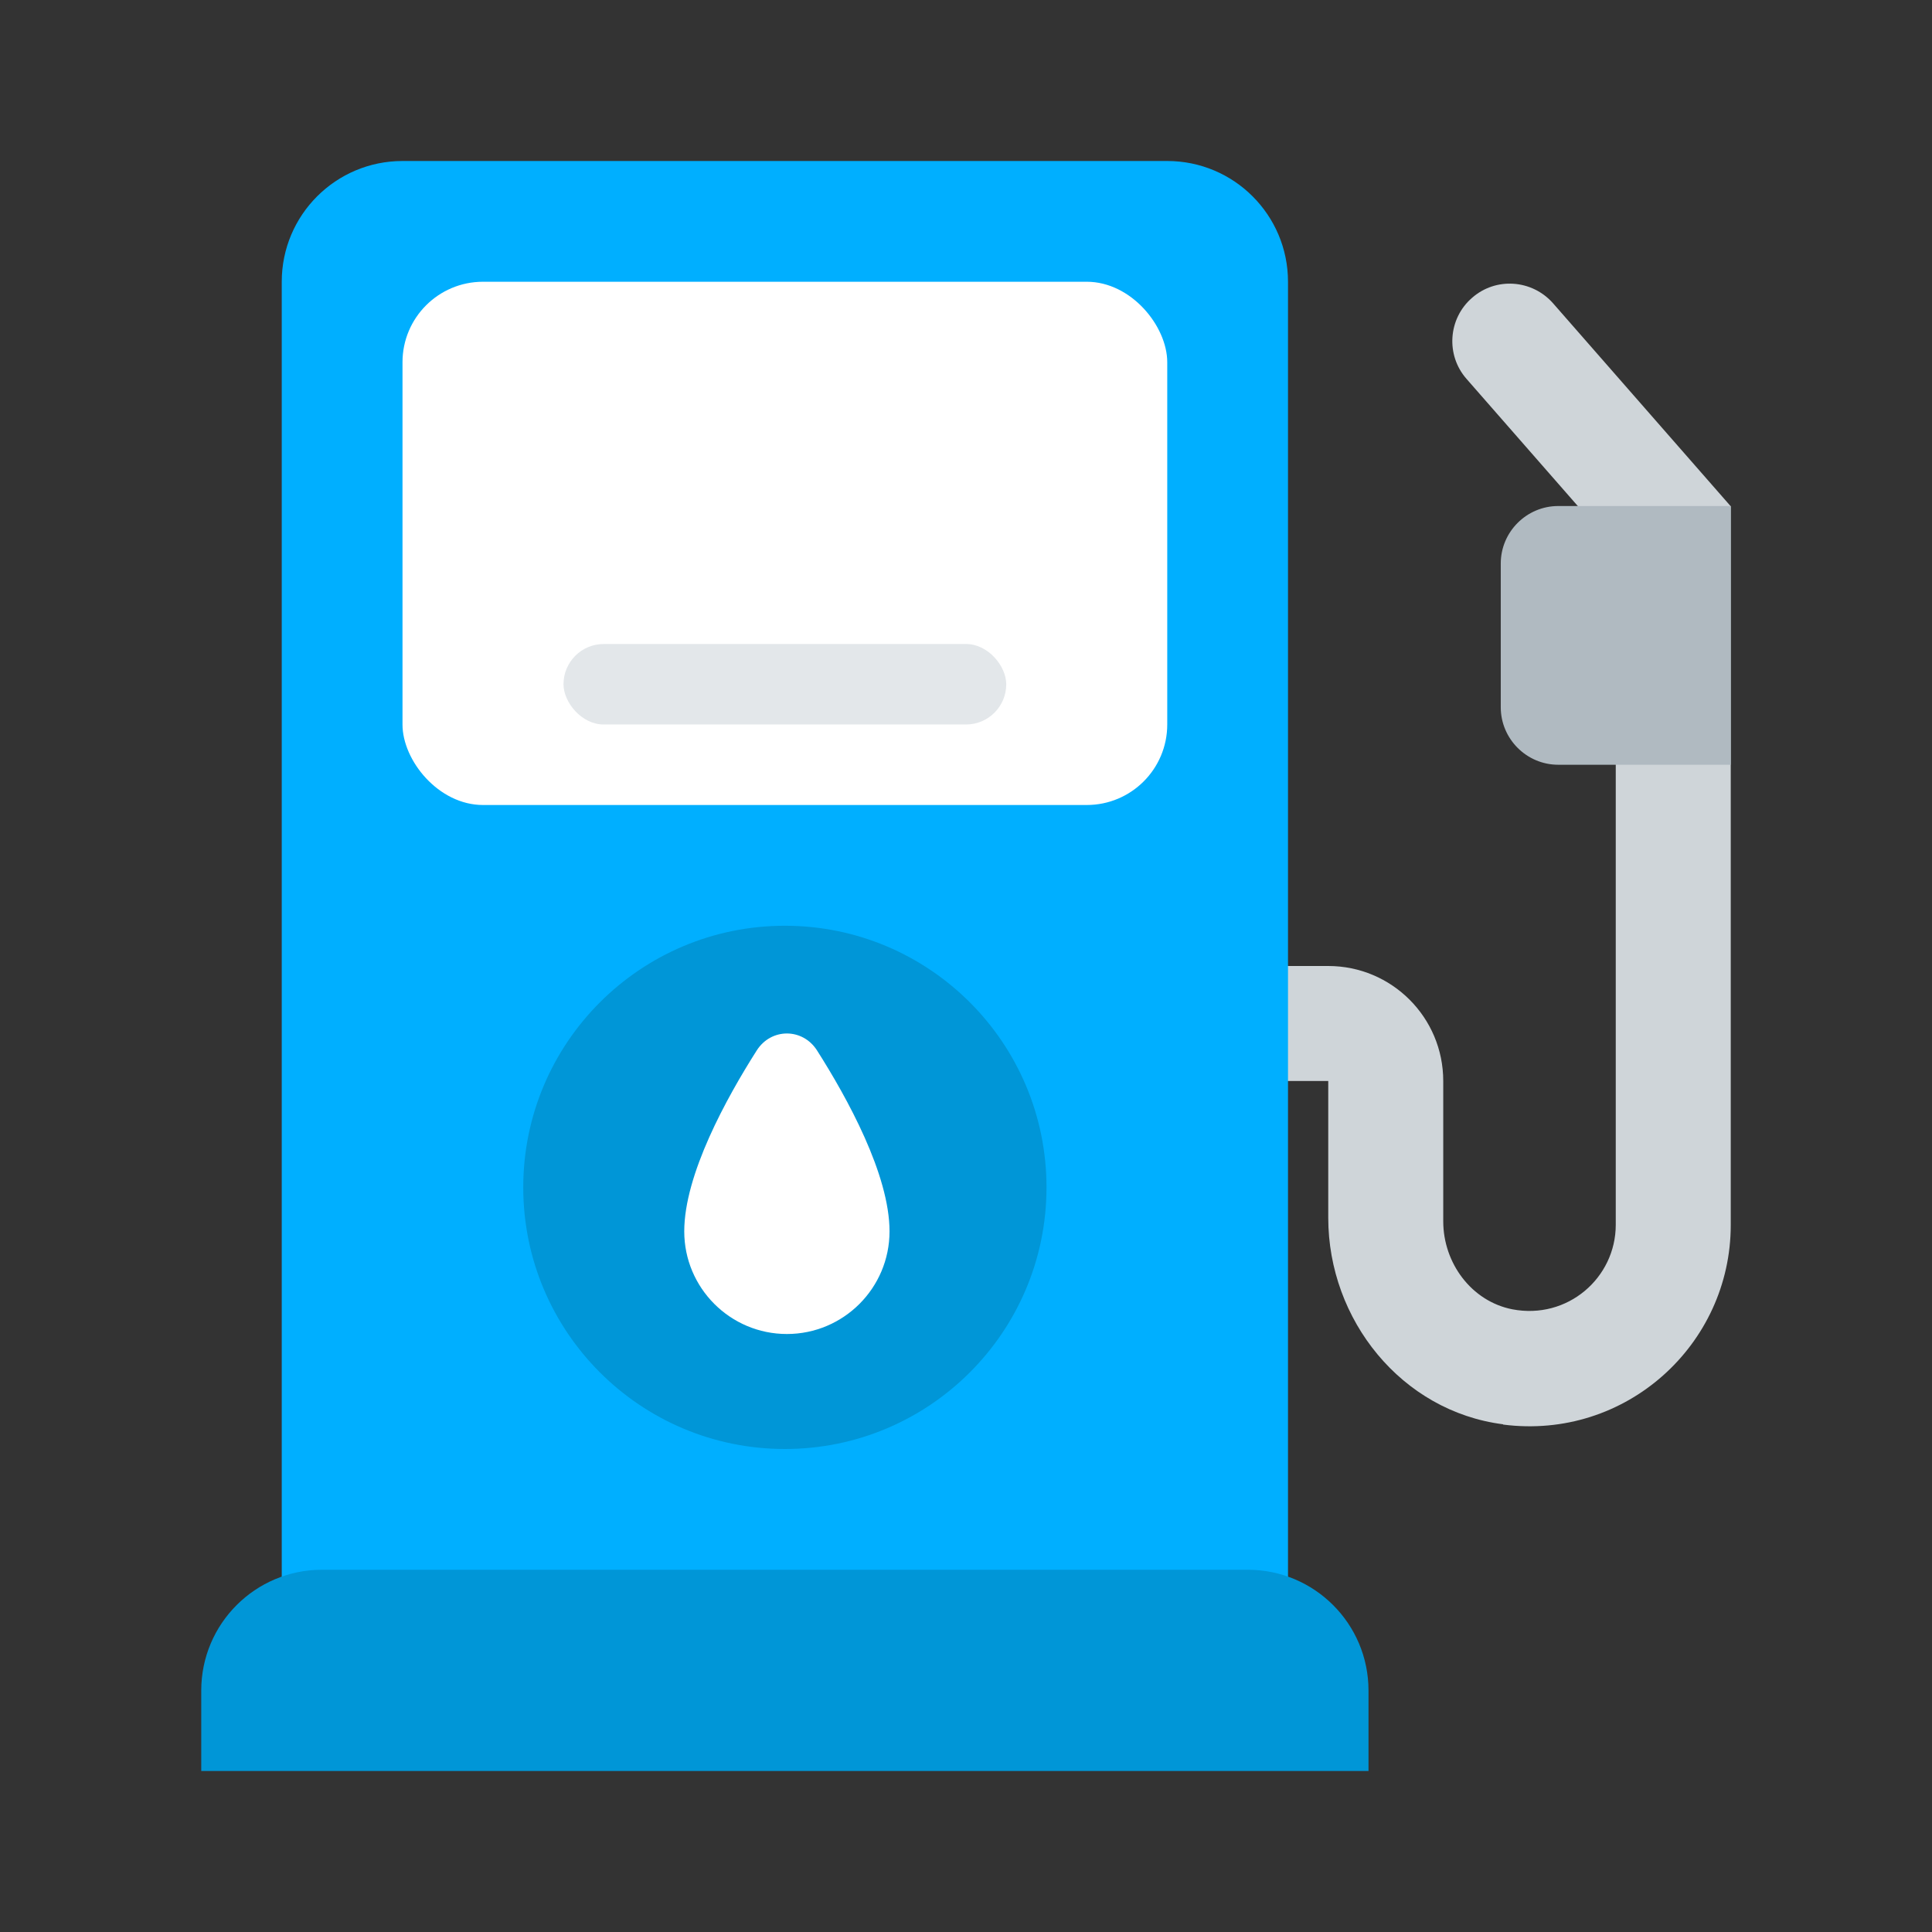
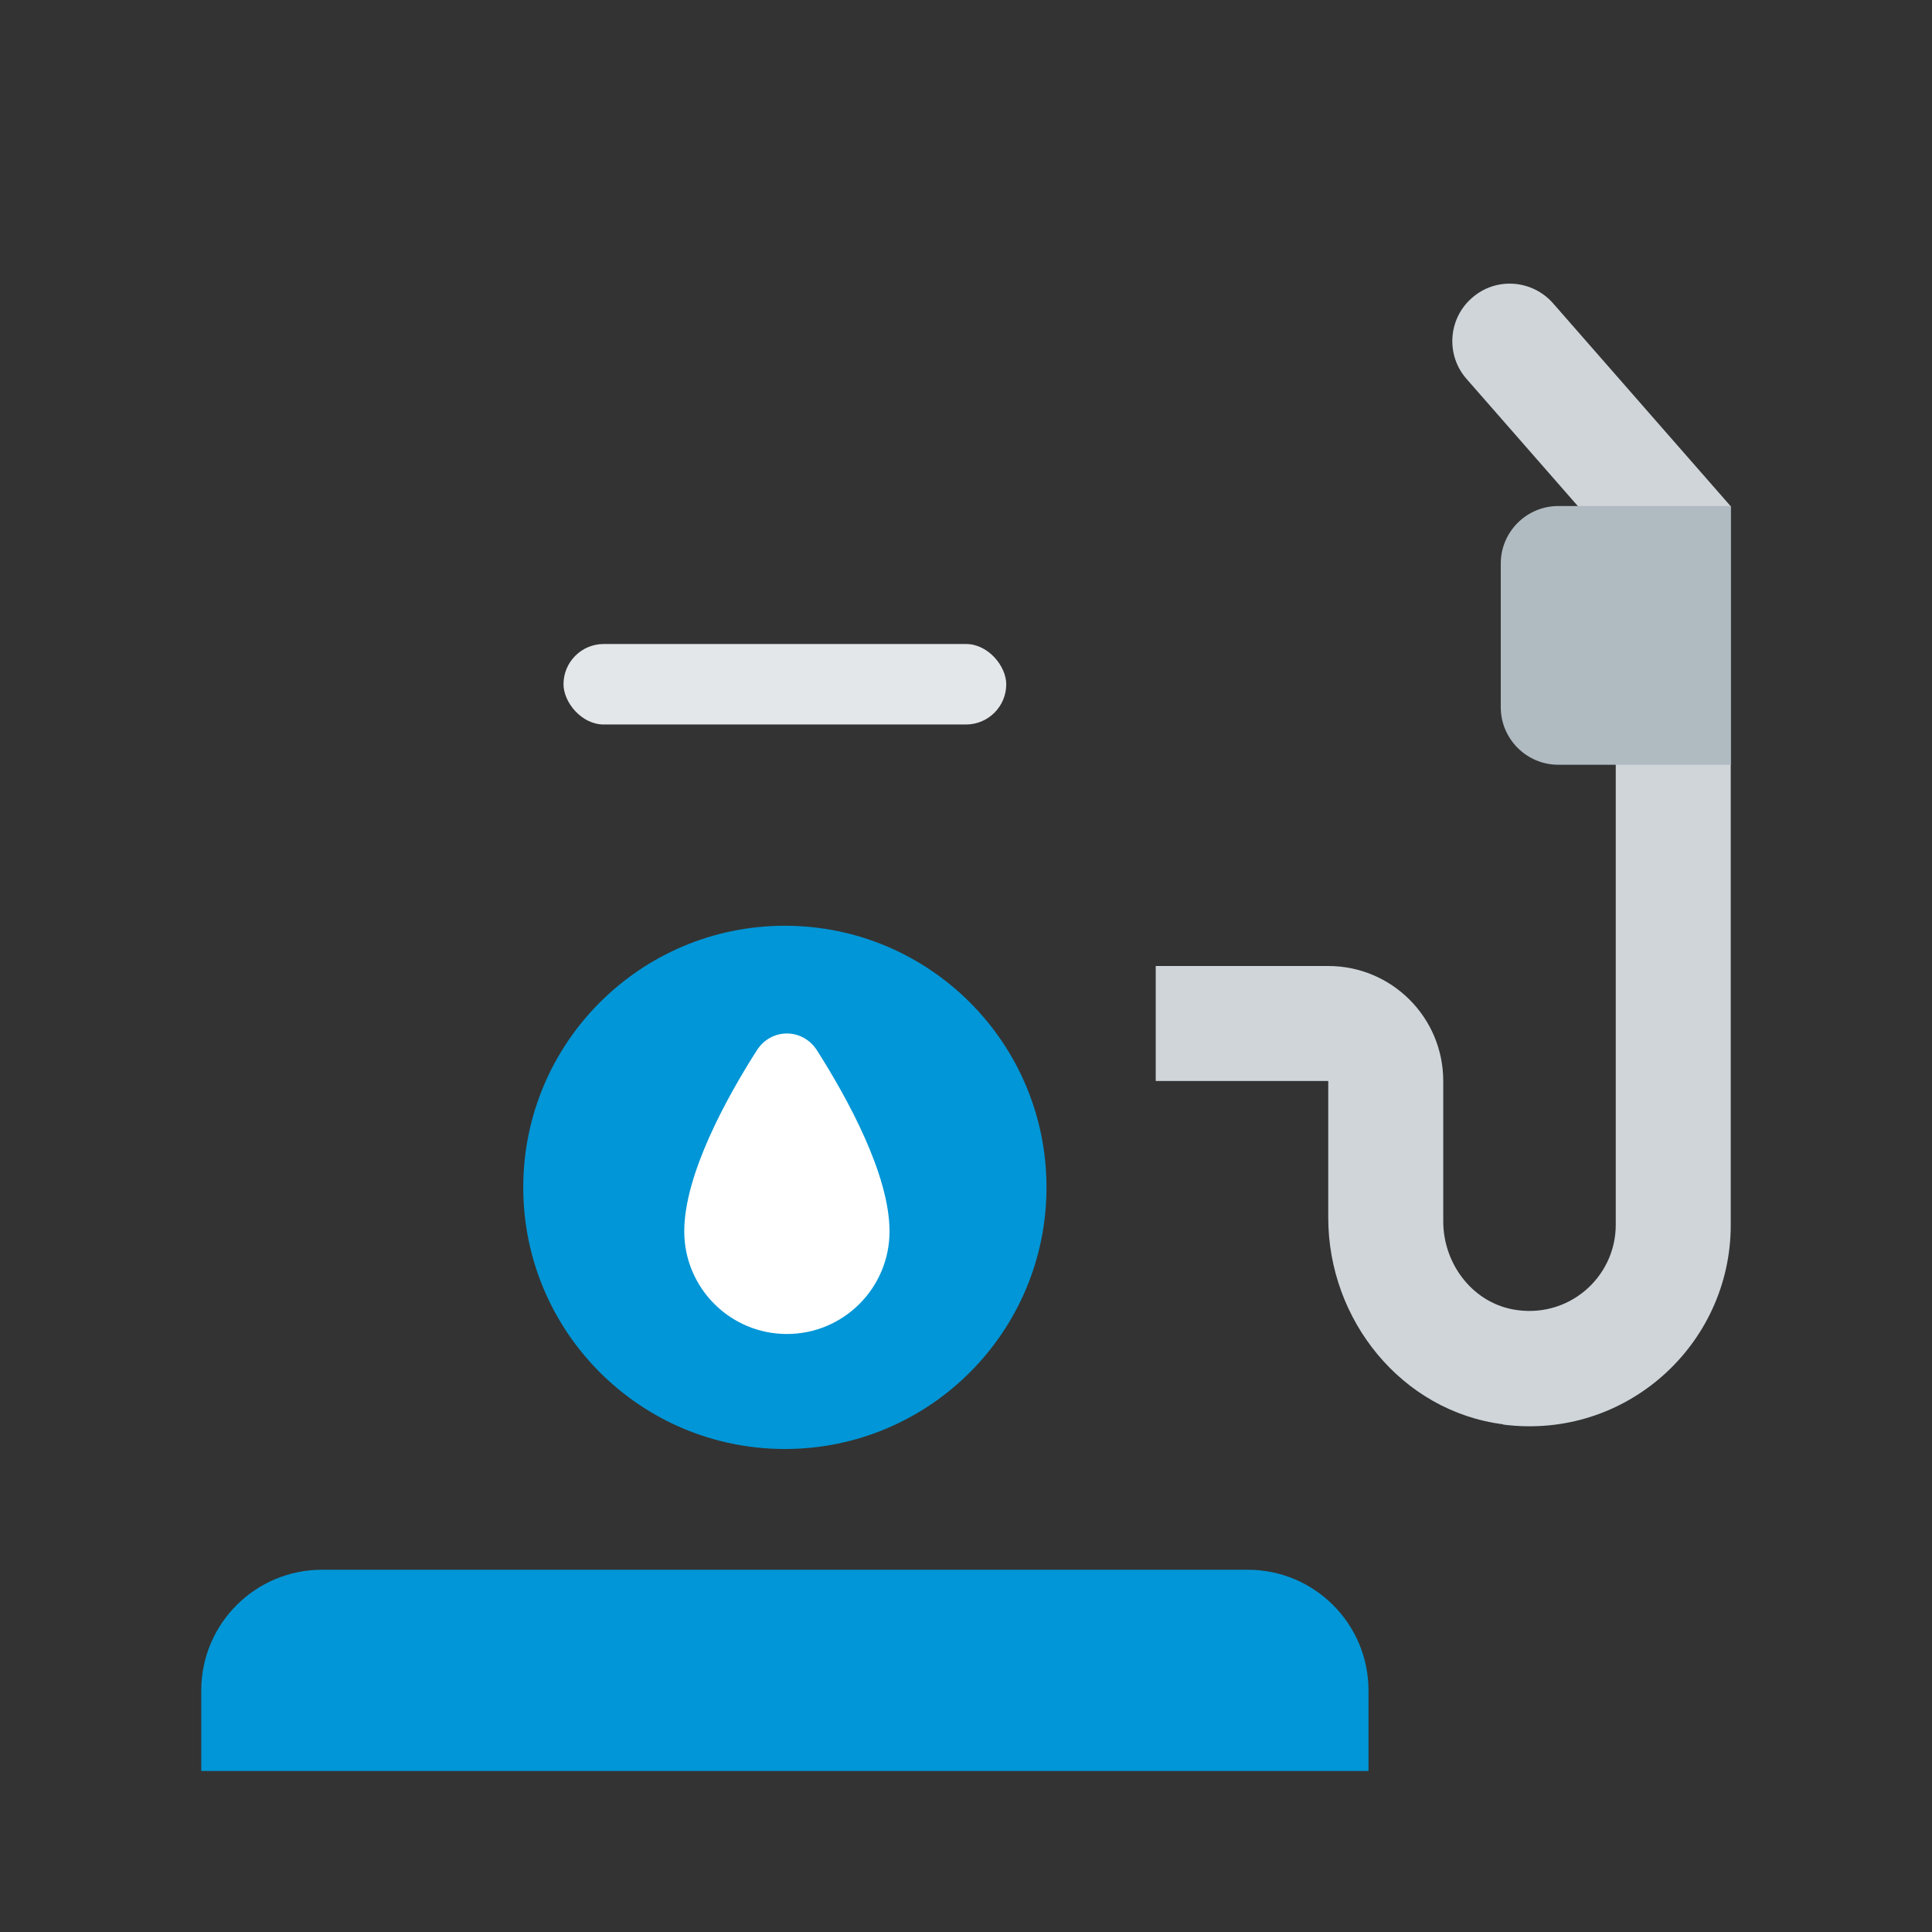
<svg xmlns="http://www.w3.org/2000/svg" width="48" height="48" viewBox="0 0 48 48" fill="none">
  <rect x="0" y="0" width="48" height="48" fill="#333333" stroke="none" />
  <path d="M37.343 35.386C34.822 35.064 33 32.793 33 30.257V26.857H28.714V24H33C34.579 24 35.857 25.279 35.857 26.857V30.343C35.857 31.379 36.557 32.329 37.572 32.529C38.943 32.793 40.143 31.75 40.143 30.429V13.65L36.436 9.414C35.914 8.821 35.979 7.914 36.572 7.4C37.164 6.879 38.064 6.943 38.586 7.536L43 12.579V30.436C43 33.407 40.393 35.786 37.343 35.393V35.386Z" fill="#CFD5D9" />
  <path d="M38.714 12.572H43V19H38.714C37.928 19 37.286 18.357 37.286 17.572V14C37.286 13.214 37.928 12.572 38.714 12.572Z" fill="#B0BAC1" />
-   <path d="M7 7C7 5.343 8.343 4 10 4H29C30.657 4 32 5.343 32 7V40H7V7Z" fill="#00AFFF" />
  <path d="M5 42C5 40.343 6.343 39 8 39H31C32.657 39 34 40.343 34 42V44H5V42Z" fill="#0096D7" />
-   <rect x="10" y="7" width="19" height="13" rx="2" fill="white" />
  <circle cx="19.5" cy="29.5" r="6.5" fill="#0096D7" />
  <path d="M22.1 30.593C22.1 32 20.957 33.143 19.55 33.143C18.143 33.143 17 32 17 30.593C17 29.182 18.049 27.28 18.801 26.098C19.159 25.536 19.941 25.536 20.299 26.098C21.051 27.28 22.1 29.182 22.1 30.593Z" fill="white" />
  <rect x="14" y="16" width="11" height="2" rx="1" fill="#E3E7EA" />
</svg>